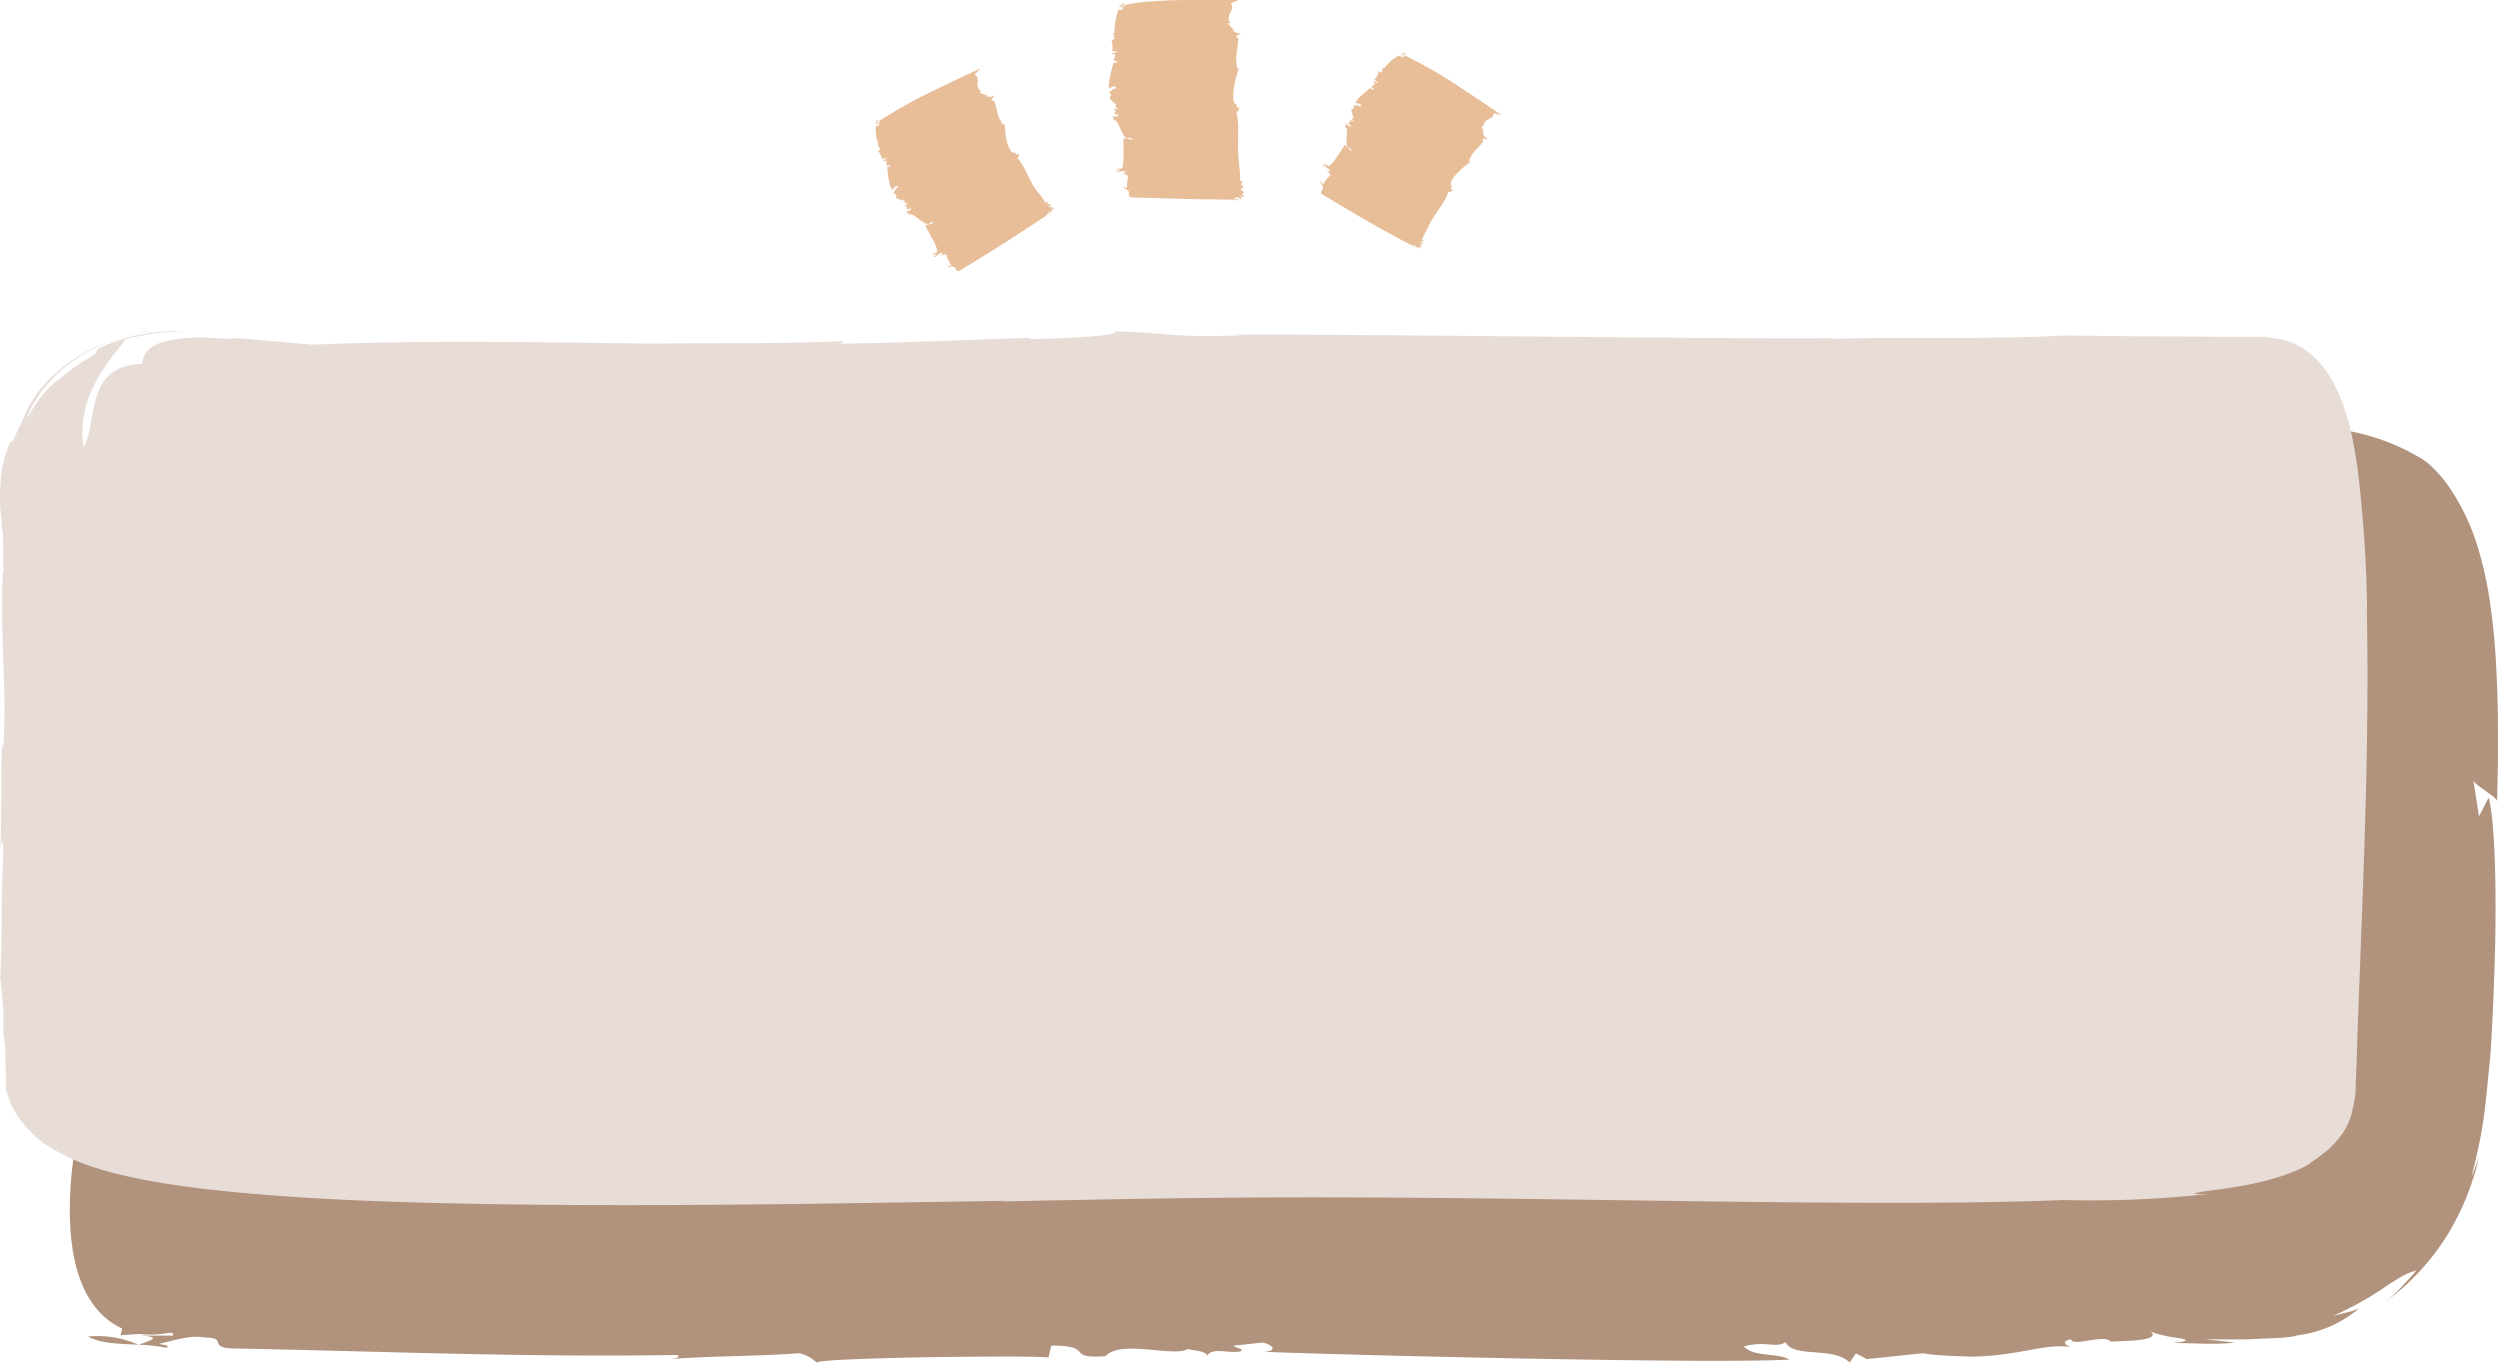
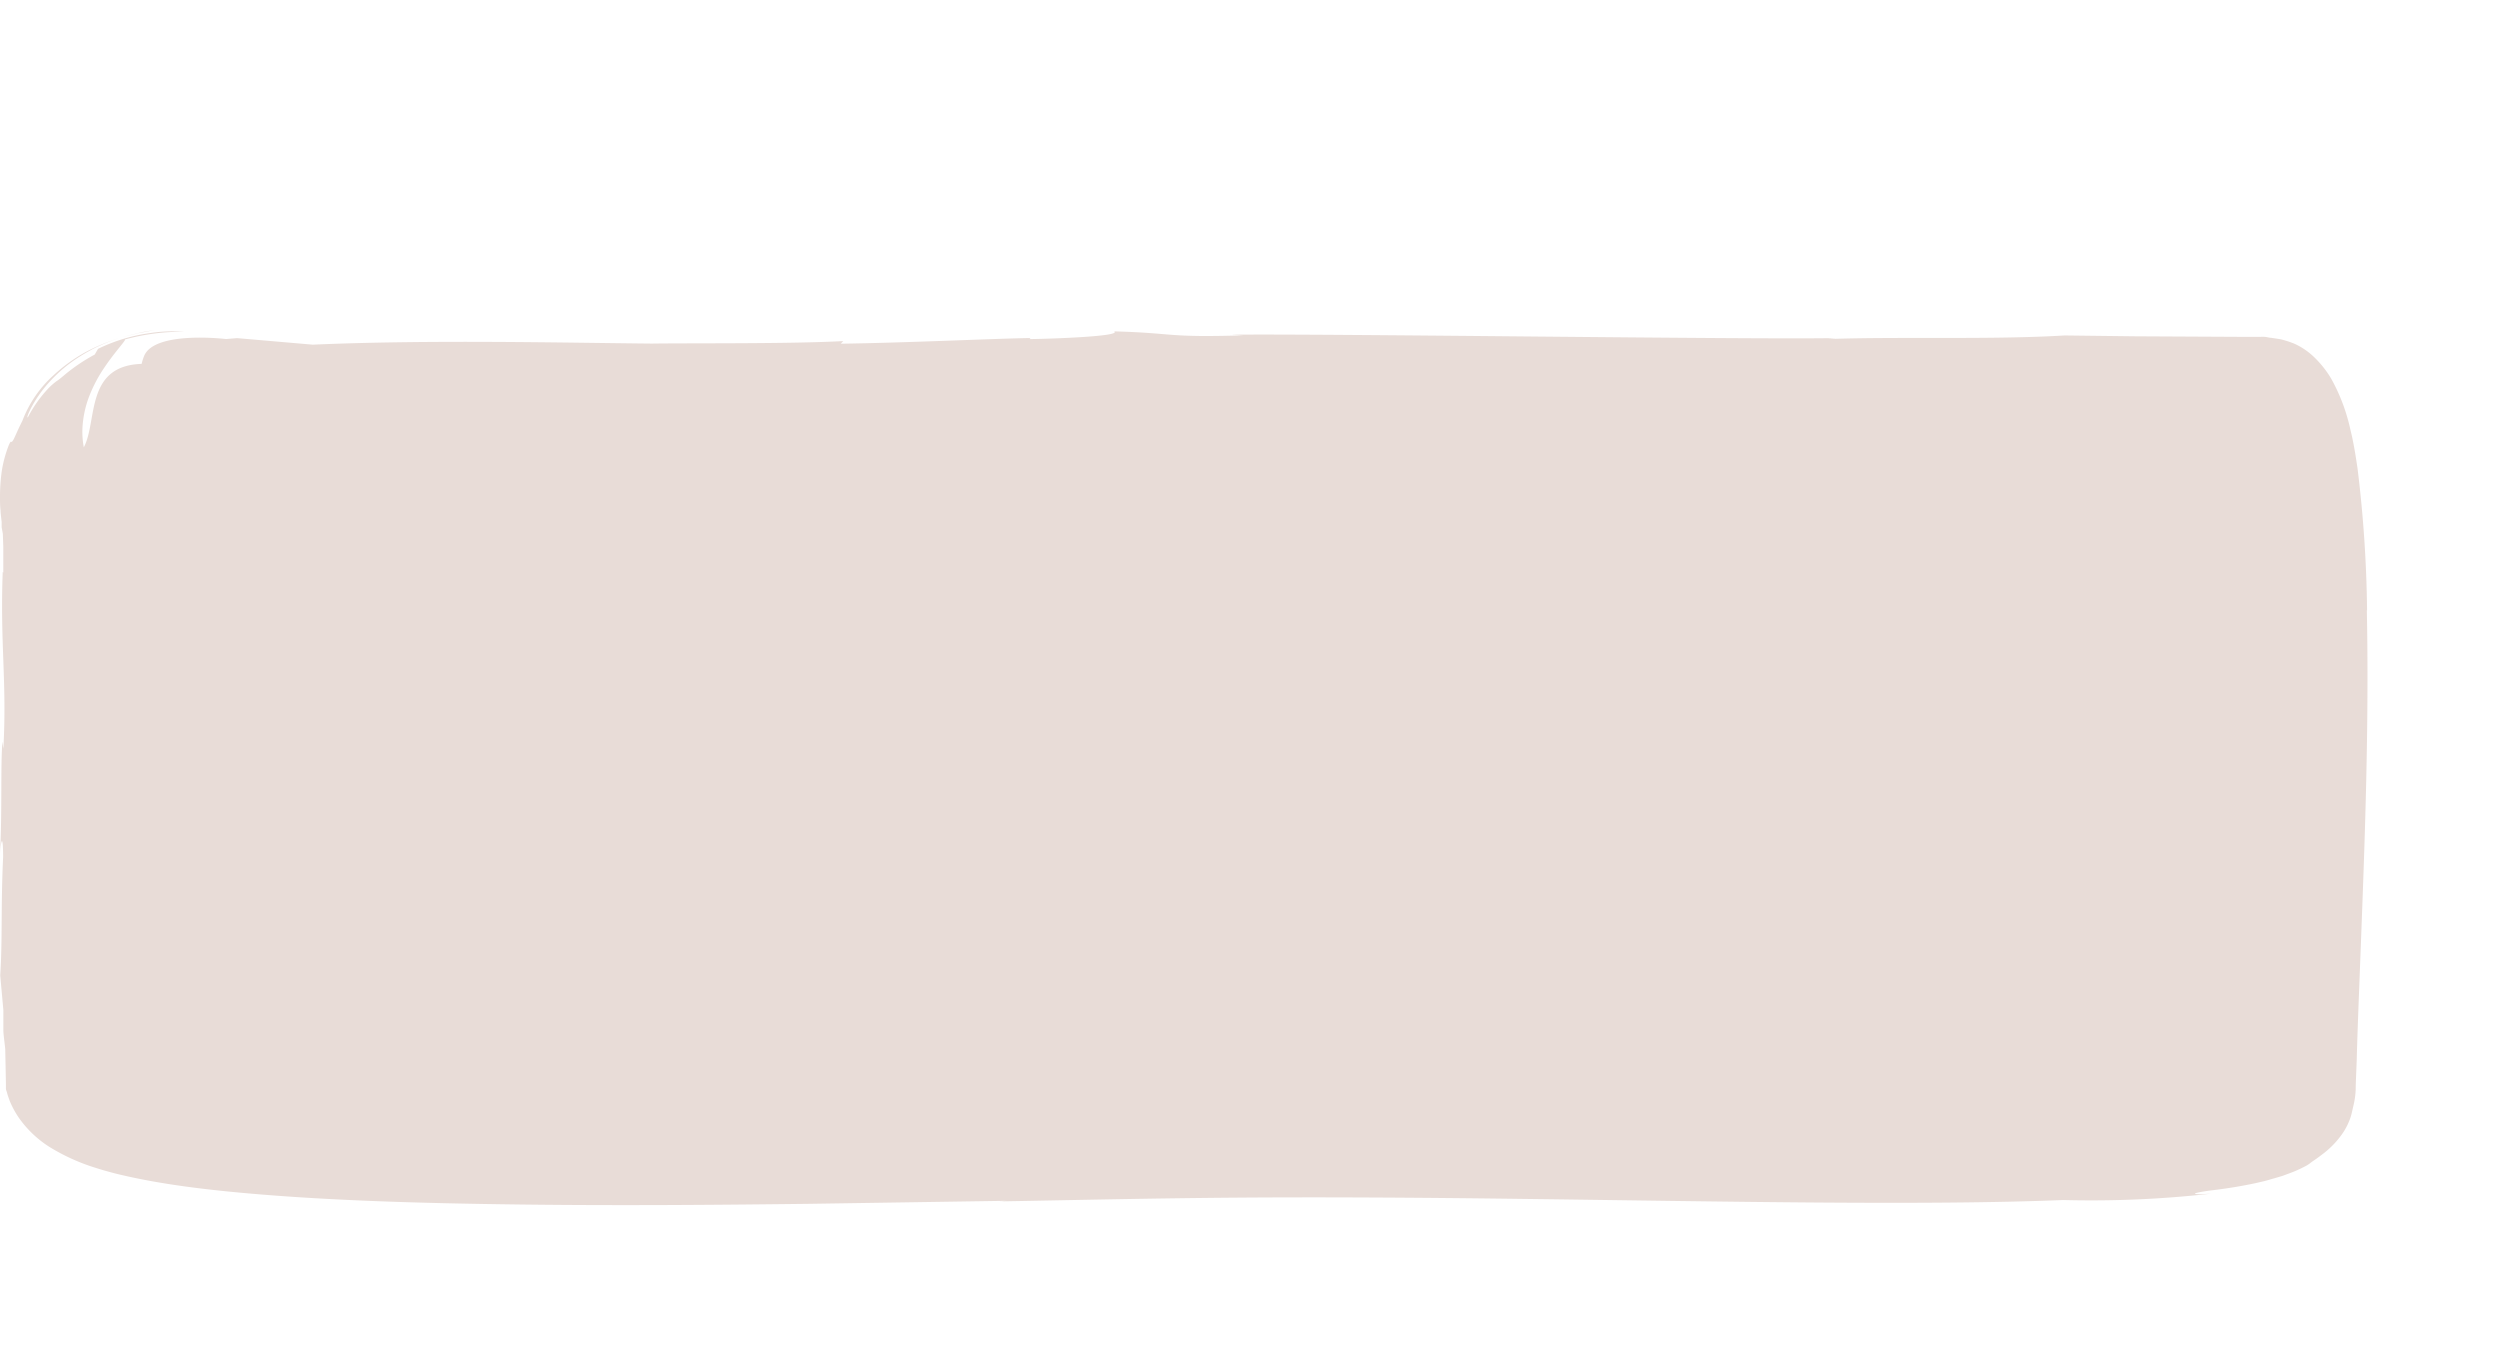
<svg xmlns="http://www.w3.org/2000/svg" data-name="Layer 1" fill="#000000" height="239.9" preserveAspectRatio="xMidYMid meet" version="1" viewBox="-0.0 0.0 439.7 239.9" width="439.7" zoomAndPan="magnify">
  <g id="change1_1">
-     <path d="M24.34,236.51c-3.3-.16-6.79-.22-8.84-1.45A17.86,17.86,0,0,1,24.34,236.51Zm.07,0,.05,0h-.12Zm266.68-81.91,1.23-1.35A7.47,7.47,0,0,0,291.09,154.62ZM184.4,238.75l.5-2.09c7.84,0,2.29,2.39,9.54,1.86,2.83-3,12,.29,14.55-1.29-.06.23,3.49.32,3.27,1.25,1.09-1.61,3.65-.38,5.89-.79.81-.45-.59-.48-1.2-1l5.13-.57c2,.51,2.5,1.46.32,1.64,13.41.55,77.83,2.15,92.31,1.37-1.86-1.22-6.33-.4-8-2.32,3.82-1.06,5.63.38,7.32-.74,1.46,2.85,8.4.69,11.29,3.57l1.1-1.61,1.9,1c16.82-1.66,3.84-.81,18.76-.42,8.63-.24,12.73-2.47,17.54-1.64-.72,0-2.62-1-.38-1.42.38,1.42,5.95-1,7,.42,2.19-.18,9.29,0,6.89-1.93a4.91,4.91,0,0,0,1.62.64l1.09.26a8.36,8.36,0,0,0,1.33.25c2.34.33,3.6.64.05,1,4,.06,8,.35,10.83-.08l-5.23-.54c1.68,0,3.27,0,4.78,0l2.21,0c.72,0,1.39-.06,2.06-.08,2.65-.17,5.19-.06,7.21-.63a20.76,20.76,0,0,0,10.79-4.7l-1.09.4-1.13.29c-.76.19-1.5.4-2.25.56a56.31,56.31,0,0,0,8.61-4.73c1.16-.82,2.27-1.49,3.23-2.08a11.74,11.74,0,0,1,2.73-1.14c-.79,1-1.75,1.94-2.62,2.92s-1.87,1.86-2.91,2.66a41.81,41.81,0,0,0,11-11.83A45.29,45.29,0,0,0,436,203.51c-.41,1.2-.86,2.38-1.34,3.54.43-1.68,1.07-4.22,1.69-7.46s1-7.33,1.44-11.77c.1-1.08.21-2.2.31-3.33,0-.69.08-1.39.11-2.1.08-1.42.15-2.88.22-4.38.14-3,.26-6.11.35-9.22.37-12.41,0-24.76-1.08-28.52L436,143.6c-.32-2.13-.65-4.25-1-6.38,0,.74,4.71,3.24,4.2,3.86,0-1.71.11-4.32.14-7.64,0-1.7,0-3.58,0-5.6,0-3.15-.11-6.53-.28-10.06s-.47-7.21-1-10.92a63.93,63.93,0,0,0-2.38-11,38.51,38.51,0,0,0-4.65-9.79,23.22,23.22,0,0,0-3.59-4.24,10.72,10.72,0,0,0-2.13-1.51q-1.07-.62-2.22-1.2a39.17,39.17,0,0,0-10.54-3.42c-2-.19-4-.45-6-.58s-4-.31-6-.38-4-.2-5.93-.25l-5.79-.11c-1.84-.05-4,0-4.88,0-1.16,0-2.29,0-3.39,0-8.81.12-15.76.52-19,.53-5.28-.36-1.15-2.27-1.09-2.52-6.36,1.18-2.61,1.79-8.05,2.28-1.51-.09.17-1.2,1-1.51-2.37.46-4.65.22-4.74.93,3.05.18,2,2.16,3.4,3.19l-3.46.34-3.47.42.14-1.2c-.78.1-1.65,1-3.17,2A14.9,14.9,0,0,1,335,81.21c-11.51,1.72-23.84,5.43-35.22,9.77-.08-.68,2.14-2.12,4.42-3.32-1.55.48-3.81,1.6-5.41,1.7,3.2,0-4.47,2.69-2.12,2.3a35.87,35.87,0,0,1-6,4.1c-2.16,1.24-4.42,2.47-6.68,3.6s-4.42,2.48-6.44,3.76a30.58,30.58,0,0,0-5.16,4.33c.11.32.36,1.26.73,2.68s.92,3.34,1.57,5.53c1.31,4.41,3.12,9.89,5.31,15.24a141.84,141.84,0,0,0,6.87,14.44,53.37,53.37,0,0,0,4.47,7.15,11.74,11.74,0,0,1-2.64,2.12c.82.23,3-1.55,3.86-2.9l-.89-1.38c2.41-2.8,1.24.14,3.91-2.2.92.9-1.33,3.19-3.24,5.14a8.46,8.46,0,0,1,1.49-1.08c.52-.32,1-.63,1.44-.94a4.39,4.39,0,0,0,1-1,1.88,1.88,0,0,0,.4-1.17c2.25-1,.8,1.45,3.4.18.17-.2.34-.41.51-.64l.58-.66c.4-.45.81-.94,1.25-1.4a9.1,9.1,0,0,1,1.44-1.27,5.76,5.76,0,0,1,1.77-.75l.09.22a17.56,17.56,0,0,0,3.69-1.74,34.82,34.82,0,0,0,2.9-2.18,33.44,33.44,0,0,1,3-2,11.46,11.46,0,0,1,3.86-1.28l-.43.65a6,6,0,0,0,1.87-.44c.69-.25,1.49-.54,2.32-.87s1.72-.67,2.64-1a16.81,16.81,0,0,1,2.91-.56c-1.13.07-2.36-.56-.15-1.41,4.56-.52,7.42-2.07,11-1.82.95-.7,1.95-1.31,2.94-2,4-.79,11.09-2.13,20-3.13,4.43-.53,9.32-.94,14.43-1.22,2.56-.16,5.17-.25,7.81-.32l.79,0,.12,0,.18,0,.4-.08a17.13,17.13,0,0,1,1.8-.24.36.36,0,0,1,.37.18,2.23,2.23,0,0,1,.2.33,4.93,4.93,0,0,1,.27.73,10.26,10.26,0,0,1,.32,1.45l0,.17v.56c0,.81,0,1.59,0,2.32,0,1.48,0,2.78,0,3.88l-.19-.7c0,6.73-.35,15.43-1.12,25.05-.39,4.81-.88,9.84-1.49,14.94-.13,1.14-.27,2.28-.41,3.42l0,.57a9.67,9.67,0,0,1-.12,1.17,3.05,3.05,0,0,1-1.17,2.05,2.62,2.62,0,0,1-1.12.29l-1.18.18-.3,0-.15,0c-.05,0,0,0-.14,0H381l-3.76.1-7.17.24c-4.62.17-8.89.36-12.69.58-4.7-1.29-11.19-1-16.09-1.36,2.73.54,1.79,1.45-.34,1.4-15-.16-1,.89-16.13,1.42-17.41,1.17-84.07-.26-99.55-1.33-8.31,1.9-18.69.48-26.83,1.69l.82-.45c-8.74.71-58.28-.88-68.46-.11l1.37.26c-8.86,1.23-7.67-.84-14.67-1.44.94,2.12-6.66,3.38-9.55,3.56l.1-.47c-4.37.39-14.25,2.34-21.47,2.69l.27-1.17c-6,1.3-17.34.93-21.66,1.1C55.3,188.1,40,186.28,26.79,188l-8.61-3.17-1.25.35a111.44,111.44,0,0,0-4.32,21.15c-1.06,11.1.1,23.22,8.87,27.33l-.26,1.17,3.44-.21c4.13.5,6-.88,5.76.29l-5.66,0c4.15.27,1.27.93-.3,1.61a27.93,27.93,0,0,1,4.79.53c.81-.46-.6-.47-1.25-.71,2.22-.45,5.31-1.59,8-1.1,4.25,0,.3,1.87,5.25,1.93,26.13.5,51.46,1.59,77.87,1.14.6.48-.12.46-.88.69,8-.57,15-.43,22.28-1a6.32,6.32,0,0,1,3.16,1.7c-.6-.48,9.41-.8,19.65-1,5.12-.07,10.3-.11,14.24-.11S184.24,238.69,184.4,238.75Z" fill="#b0927d" />
-   </g>
+     </g>
  <g id="change2_1">
    <path d="M24.32,58.6c-1,.26-2.06.47-3.11.81,1.1-.36,2.15-.59,3.19-.85s2-.38,2.87-.5C26.33,58.21,25.31,58.42,24.32,58.6Zm392,48.75a223.12,223.12,0,0,0-1.67-24.91c-.15-1-.31-2.11-.5-3.18-.09-.53-.19-1.07-.3-1.61l-.17-.85-.29-1.22a32.65,32.65,0,0,0-3.39-9A17.92,17.92,0,0,0,407.2,63a12.46,12.46,0,0,0-3.62-2.53,17.56,17.56,0,0,0-2-.68c-.66-.19-1.43-.25-2.13-.38-.36,0-.71-.13-1.08-.16s-.75,0-1.13,0H395l-19.45-.1L363.14,59c-12.89.78-29,.18-41.63.63l1.28-.17c-13.57.29-90.42-.8-106.22-.59l2.12.11c-13.77.42-11.89-.4-22.74-.7,1.43.85-10.38,1.3-14.88,1.36l.17-.19c-6.78.12-22.16.85-33.37,1l.44-.46c-9.35.51-26.93.34-33.66.44-15.37-.14-39.09-.71-59.64.19L41.7,59.47l-1.94.16s-12.53-1.51-14.4,2.95A9,9,0,0,0,24.91,64c-10,.32-7.73,10.09-10.17,14.68a15,15,0,0,1-.25-3.13,18.12,18.12,0,0,1,1.2-5.85,25.08,25.08,0,0,1,2.67-5.06C20.31,61.75,22.05,60,22,59.7a37.88,37.88,0,0,1,10.48-1.35,25.91,25.91,0,0,0-6,.22,30,30,0,0,0-9.24,2.79l-.58,1a32,32,0,0,0-5.19,3.48c-.87.74-1.2,1-1.51,1.19a11.41,11.41,0,0,0-1.41,1.23A22.63,22.63,0,0,0,4.9,73.4c-.2.09,0-.51.54-1.6a22.34,22.34,0,0,1,3-4.34,25.58,25.58,0,0,1,5.71-4.83,29.65,29.65,0,0,1,7-3.22A33.45,33.45,0,0,0,14.92,62a28.58,28.58,0,0,0-5.5,4A20.66,20.66,0,0,0,3.94,74c-1,2-1.37,3-1.61,3.39s-.29.35-.36.31-.17,0-.44.64A21.52,21.52,0,0,0,.32,82.81,32.21,32.21,0,0,0,0,87.38c0,.8,0,1.6.1,2.44,0,.42.07.85.11,1.29l.08.69c0,.09,0,.13,0,.13h0v0a2.09,2.09,0,0,1,0,.23l0,.56L.5,93.9l.08,2.29c0,1.53,0,3,0,4.51l-.1-.09C0,113.27,1.24,120,.59,131.7l-.16-1.25C.08,134.57.4,142.71,0,150.2c.13-2.13.53-4,.55.52-.41,8.61-.1,14.51-.51,20.84l.55,6.09c0,.5,0,1,0,1.92,0,.44,0,1,0,1.64s.2,2,.33,3.29q.06,2.83.12,6.12c0,.27,0,.54,0,.82s.13.47.19.72c.11.46.31,1,.48,1.47a16.24,16.24,0,0,0,1.63,3,19,19,0,0,0,5.34,5.08,35.25,35.25,0,0,0,7.63,3.53l1.11.35.93.28,1.39.38c.94.26,1.84.45,2.79.67,1.84.4,3.72.77,5.6,1.08,3.78.64,7.65,1.12,11.66,1.53,16,1.61,33.94,2.1,51.81,2.32s35.55.06,50.61-.12L177,211.2l-1.18.1c11.45-.19,25.94-.54,41.76-.66s33.3,0,50.81.23c35,.44,70.37,1.18,94.45.19a188.19,188.19,0,0,0,26.05-1.12c-4.57.31-3.06-.21.5-.63,3-.37,5.34-.8,7.23-1.2l1.65-.38c.62-.16,1.18-.34,1.7-.48l1.43-.42,1.16-.43a21.52,21.52,0,0,0,2.7-1.18,5.94,5.94,0,0,0,.9-.53c.17-.13.29-.23.59-.44s.77-.51,1.57-1.13a15.92,15.92,0,0,0,3.3-3.24,11.58,11.58,0,0,0,1.77-3.29c.23-.67.36-1.45.56-2.25a14.91,14.91,0,0,0,.37-2.71c0-1,.1-3,.18-5.17.17-6.75.68-18.31,1.17-32.27S416.61,123.86,416.28,107.35Z" fill="#e8dcd7" />
  </g>
  <g id="change3_1">
-     <path d="M197.07,1.08c.08-.17.12-.35.62-.47C197.75.79,197.55.93,197.07,1.08Zm0,0h0Zm21.12,34,0-.13A.11.11,0,0,0,218.17,35.09ZM195.6,9l.84.06c0,.39-1,.08-.77.44,1.18.19-.14.59.49.74-.1,0-.14.16-.51.14.64.08.14.18.3.3s.19,0,.39,0l.21.27c-.21.09-.59.09-.66,0-.25.66-1.06,3.8-.82,4.58.49-.06.18-.31,1-.34.41.23-.17.28.27.4-1.14,0-.31.41-1.47.46l.64.11-.4.06c.6.91.31.22.09,1,.06.46.93.75.58,1a.68.68,0,0,1,.57,0c-.57,0,.38.35-.2.35.06.12,0,.5.74.44-.39,0-.58.35-.9.12,0,.11-.15.21,0,.31l.23-.13c.07.4-.54.55.13.87l.32-.12c0,.24.07.44-.7.46l-.21-.26a1.08,1.08,0,0,0,.38,1l0-.12c.72.48,1.15,2.73,2.07,3.22l.61-.13.47.37s-1.91-.32-1.71-.33c0,.7.17,4.61-.24,5.32-.34.27-.94,0-1,0,.2.36.62.17.56.47-.11.08-.47,0-.55-.08.07.13-.15.24.13.26a5.74,5.74,0,0,1,1.44-.11l-.08.38-.46,0c0,.08,1.26.25,1,.62a12.62,12.62,0,0,0-.18,1.95.9.9,0,0,1-.6-.29c0,.09.05.22-.15.3.49-.15.32.27.53.15,1.13.47.11,1.08.89,1.48l9.32.26c4.42.1,8.86.15,9.47.13,0,.1,0,.19-.14.23.28,0,.42-.23.25-.33h-.65c-.23-.23.39-.06.34-.29.53,0,.65.18.7.36.06-.16.45-.34-.13-.39.22-.16.65,0,.87-.19-.16-.13-.68-.29-.37-.45h.1c.54-.37-.82-.56-.27-.91l.18,0c.31-.12-.1-.36.23-.58-.11.06-.5.11-.56,0,.34-.25,0-.42.42-.6l-.51-.19a19.07,19.07,0,0,0-.17-2.72c-.12-1.15-.23-2.37-.23-2.86l.08,0c-.15-1.48.21-4.72-.36-6.49.53-.22.44-.59.61-.85-.23.14-.58.05-.55-.06.13-.83-.35-.09-.5-1-.39-1,.42-4.77.88-5.66-.73-.51-.13-1.09-.59-1.58l.18.05c-.26-.51.52-3.37.24-4l-.11.07c-.46-.52.36-.44.63-.84a1.52,1.52,0,0,1-1.4-.56H217c-.15-.25-.89-.82-1-1.23h.47c-.5-.34-.3-1-.35-1.24.18-.57,1-1.47.33-2.21l1.31-.54L217.6,0s-4,0-8.43,0-9.28.34-11,.84h-.46l.06.17c-.22.21.32.29-.14.29l0-.28c-.12.21-.37.07-.64,0a.44.44,0,0,1-.24.25c.18,0,.2,0,.3-.07s.6.25.39.39c0,.21-.75,0-.79.28A12.69,12.69,0,0,0,196,5.79a.3.3,0,0,1-.27,0c.2.39.12.74.32,1.1a2.49,2.49,0,0,1-.69.14C195.73,6.94,195.72,9,195.6,9ZM154.42,21.06c-.42.3-.4.44-.43.6C154.39,21.35,154.53,21.16,154.42,21.06Zm-.43.6Zm31,15.66-.06,0S184.91,37.33,185,37.32ZM155.15,28l.79-.28c.13.3-.86.42-.56.63,1.15-.3.06.53.69.41-.09,0-.07.18-.43.3.62-.18.2.09.38.12s.18-.09.35-.18l.29.13c-.17.15-.52.3-.61.24,0,.58.34,3.49.86,4,.43-.24.06-.32.75-.65.47,0,0,.3.4.22-1.06.43-.13.46-1.18,1l.63-.16-.34.22c.89.53.36.06.45.78.23.35,1.14.24.91.57a.7.7,0,0,1,.52-.2c-.52.2.48.14,0,.38.1.08.15.43.84.06-.34.18-.39.53-.77.47,0,.1-.05.24.13.25l.16-.2c.22.3-.28.68.46.66l.25-.23c.11.19.23.34-.46.68l-.3-.13a1,1,0,0,0,.76.67l0-.11c.84.09,2.17,1.79,3.2,1.77l.49-.37.58.1s-1.85.58-1.68.48l1.17,2.19a7.9,7.9,0,0,1,1,2.35c-.17.4-.82.47-.91.51.36.21.63-.15.72.13-.06.12-.42.2-.51.2.12.08,0,.28.24.16s.8-.52,1.2-.8l.11.35-.42.21c0,.08,1.22-.42,1.16,0,.1.63.61,1.13.82,1.72a.92.92,0,0,1-.66.08c0,.08.16.16,0,.33.34-.39.42,0,.53-.16,1.19-.2.66.85,1.53.77.44-.27,4.21-2.53,7.93-4.91s7.41-4.84,7.91-5.19a.18.18,0,0,1,0,.19c.22-.18.27-.35.1-.31l-.54.37c-.26,0,.3-.25.19-.34.44-.31.6-.27.7-.21,0-.12.27-.42-.24-.12.14-.2.55-.36.68-.57-.17,0-.67.23-.45,0l.08,0c.34-.46-.87.15-.52-.32l.17-.08c.23-.22-.21-.14,0-.42-.07.09-.39.31-.49.27.21-.3-.13-.23.17-.53l-.51.15A9.83,9.83,0,0,0,182.7,34a17.83,17.83,0,0,1-1.23-1.76h.08c-.66-.94-1.5-3.35-2.63-4.41.42-.38.21-.62.27-.87-.16.18-.52.26-.53.16-.17-.66-.36.08-.79-.5a4.75,4.75,0,0,1-.86-2.22,8.87,8.87,0,0,1-.25-2.45c-.85-.13-.49-.82-1.08-1l.18,0c-.41-.3-.66-2.91-1.14-3.31l-.07.1c-.62-.24.18-.5.27-.94a1.58,1.58,0,0,1-1.48.09l.18-.07c-.21-.15-1.11-.33-1.37-.63l.44-.17c-.59-.09-.64-.71-.78-.89,0-.55.33-1.63-.53-2l1-1h-.14s-3.65,1.65-7.62,3.62A81.89,81.89,0,0,0,155,21.05l-.42.19.11.1c-.14.24.38.07,0,.27l-.05-.23c0,.21-.32.22-.58.28a.44.44,0,0,1-.13.27c.17-.05.16-.1.24-.17s.62-.08.48.11c0,.16-.67.34-.63.53a8,8,0,0,0,.51,3.06.32.32,0,0,1-.27.07c.31.22.35.5.65.69a2.89,2.89,0,0,1-.59.37C154.6,26.39,155.23,28,155.15,28ZM247.29,9.48c-.48-.2-.6-.11-.74,0C247,9.61,247.25,9.63,247.29,9.48Zm-.75,0Zm2.74,34.25v-.06S249.25,43.66,249.28,43.69ZM241.7,14l.67.51c-.18.27-.83-.48-.84-.13.89.79-.38.32.07.77-.08-.06-.19,0-.49-.19.5.42,0,.21.12.38s.16.09.34.19l.05.3c-.21-.06-.53-.27-.53-.38-.49.31-2.56,2-2.69,2.63.43.24.29-.1.93.32.24.39-.26.09,0,.42-.93-.66-.43.1-1.4-.53l.47.44-.35-.19c.09,1,.15.33-.35.72-.15.34.43,1,.05,1a.84.84,0,0,1,.45.35c-.45-.35.16.45-.32.12,0,.12-.25.31.41.72-.33-.21-.62-.1-.78-.44-.07.06-.22.06-.13.21l.24.05c-.11.31-.68.06-.27.66l.31.11c-.08.17-.13.33-.77-.1l-.06-.3a.83.83,0,0,0-.12.89l.08-.06c.38.74-.29,2.53.23,3.41l.55.26.21.54s-.08-.1-.21-.22l-.46-.45a5.16,5.16,0,0,1-.57-.56c-.16.23-.67,1.07-1.23,1.88a7.09,7.09,0,0,1-1.54,1.84c-.43,0-.8-.52-.87-.58,0,.4.43.48.23.68-.14,0-.37-.29-.42-.37,0,.14-.25.11,0,.28.27,0,.83.48,1.26.71l-.26.24-.37-.28c-.06.06.93.9.52,1.05a9,9,0,0,0-1.14,1.49,1,1,0,0,1-.37-.56c-.06.07-.06.22-.28.18.5.13.15.4.39.4.73,1-.46,1,0,1.71.44.26,4.19,2.55,8,4.74s7.76,4.28,8.3,4.55a.17.17,0,0,1-.19,0c.27.11.43.09.31,0l-.57-.31c-.15-.21.36.15.37,0,.48.25.53.39.53.49s.48.07,0-.23c.23,0,.57.31.81.34-.11-.12-.53-.45-.22-.36l.08,0c.56.12-.54-.66,0-.54l.15.11c.29.11,0-.21.34-.14-.11,0-.45-.21-.46-.31.36.06.14-.21.55-.07l-.38-.38a2.45,2.45,0,0,0,.35-.6c.14-.29.3-.65.5-1s.39-.8.59-1.17a7.16,7.16,0,0,1,.47-.83l0,.08c.55-1.08,2.38-3.2,2.73-4.78.54.15.65-.16.9-.25-.24,0-.5-.3-.42-.37.49-.51-.25-.25,0-1,.15-.94,2.55-3.13,3.34-3.49-.37-.78.39-.84.24-1.44l.12.14c0-.5,2-2.06,2-2.62h-.13c-.14-.62.51-.1.91-.23a1.64,1.64,0,0,1-.9-1.17l.15.11c0-.26-.34-1.06-.25-1.41l.38.27c-.25-.51.22-.85.29-1.05.41-.29,1.49-.46,1.31-1.32l1.34.36-.08-.12s-3.29-2.27-7-4.68A79.5,79.5,0,0,0,247.58,10l-.39-.26,0,.15c-.28,0,.13.38-.26.12l.18-.17c-.21.07-.35-.16-.54-.36a.41.41,0,0,1-.31,0c.13.12.18.08.28.11s.38.51.14.49-.64-.4-.79-.25A8.57,8.57,0,0,0,243.45,12c-.17-.09-.15-.11-.2-.19,0,.38-.23.58-.23.94a3.44,3.44,0,0,1-.64-.29C242.72,12.68,241.8,14.05,241.7,14Z" fill="#e8be99" />
-   </g>
+     </g>
</svg>